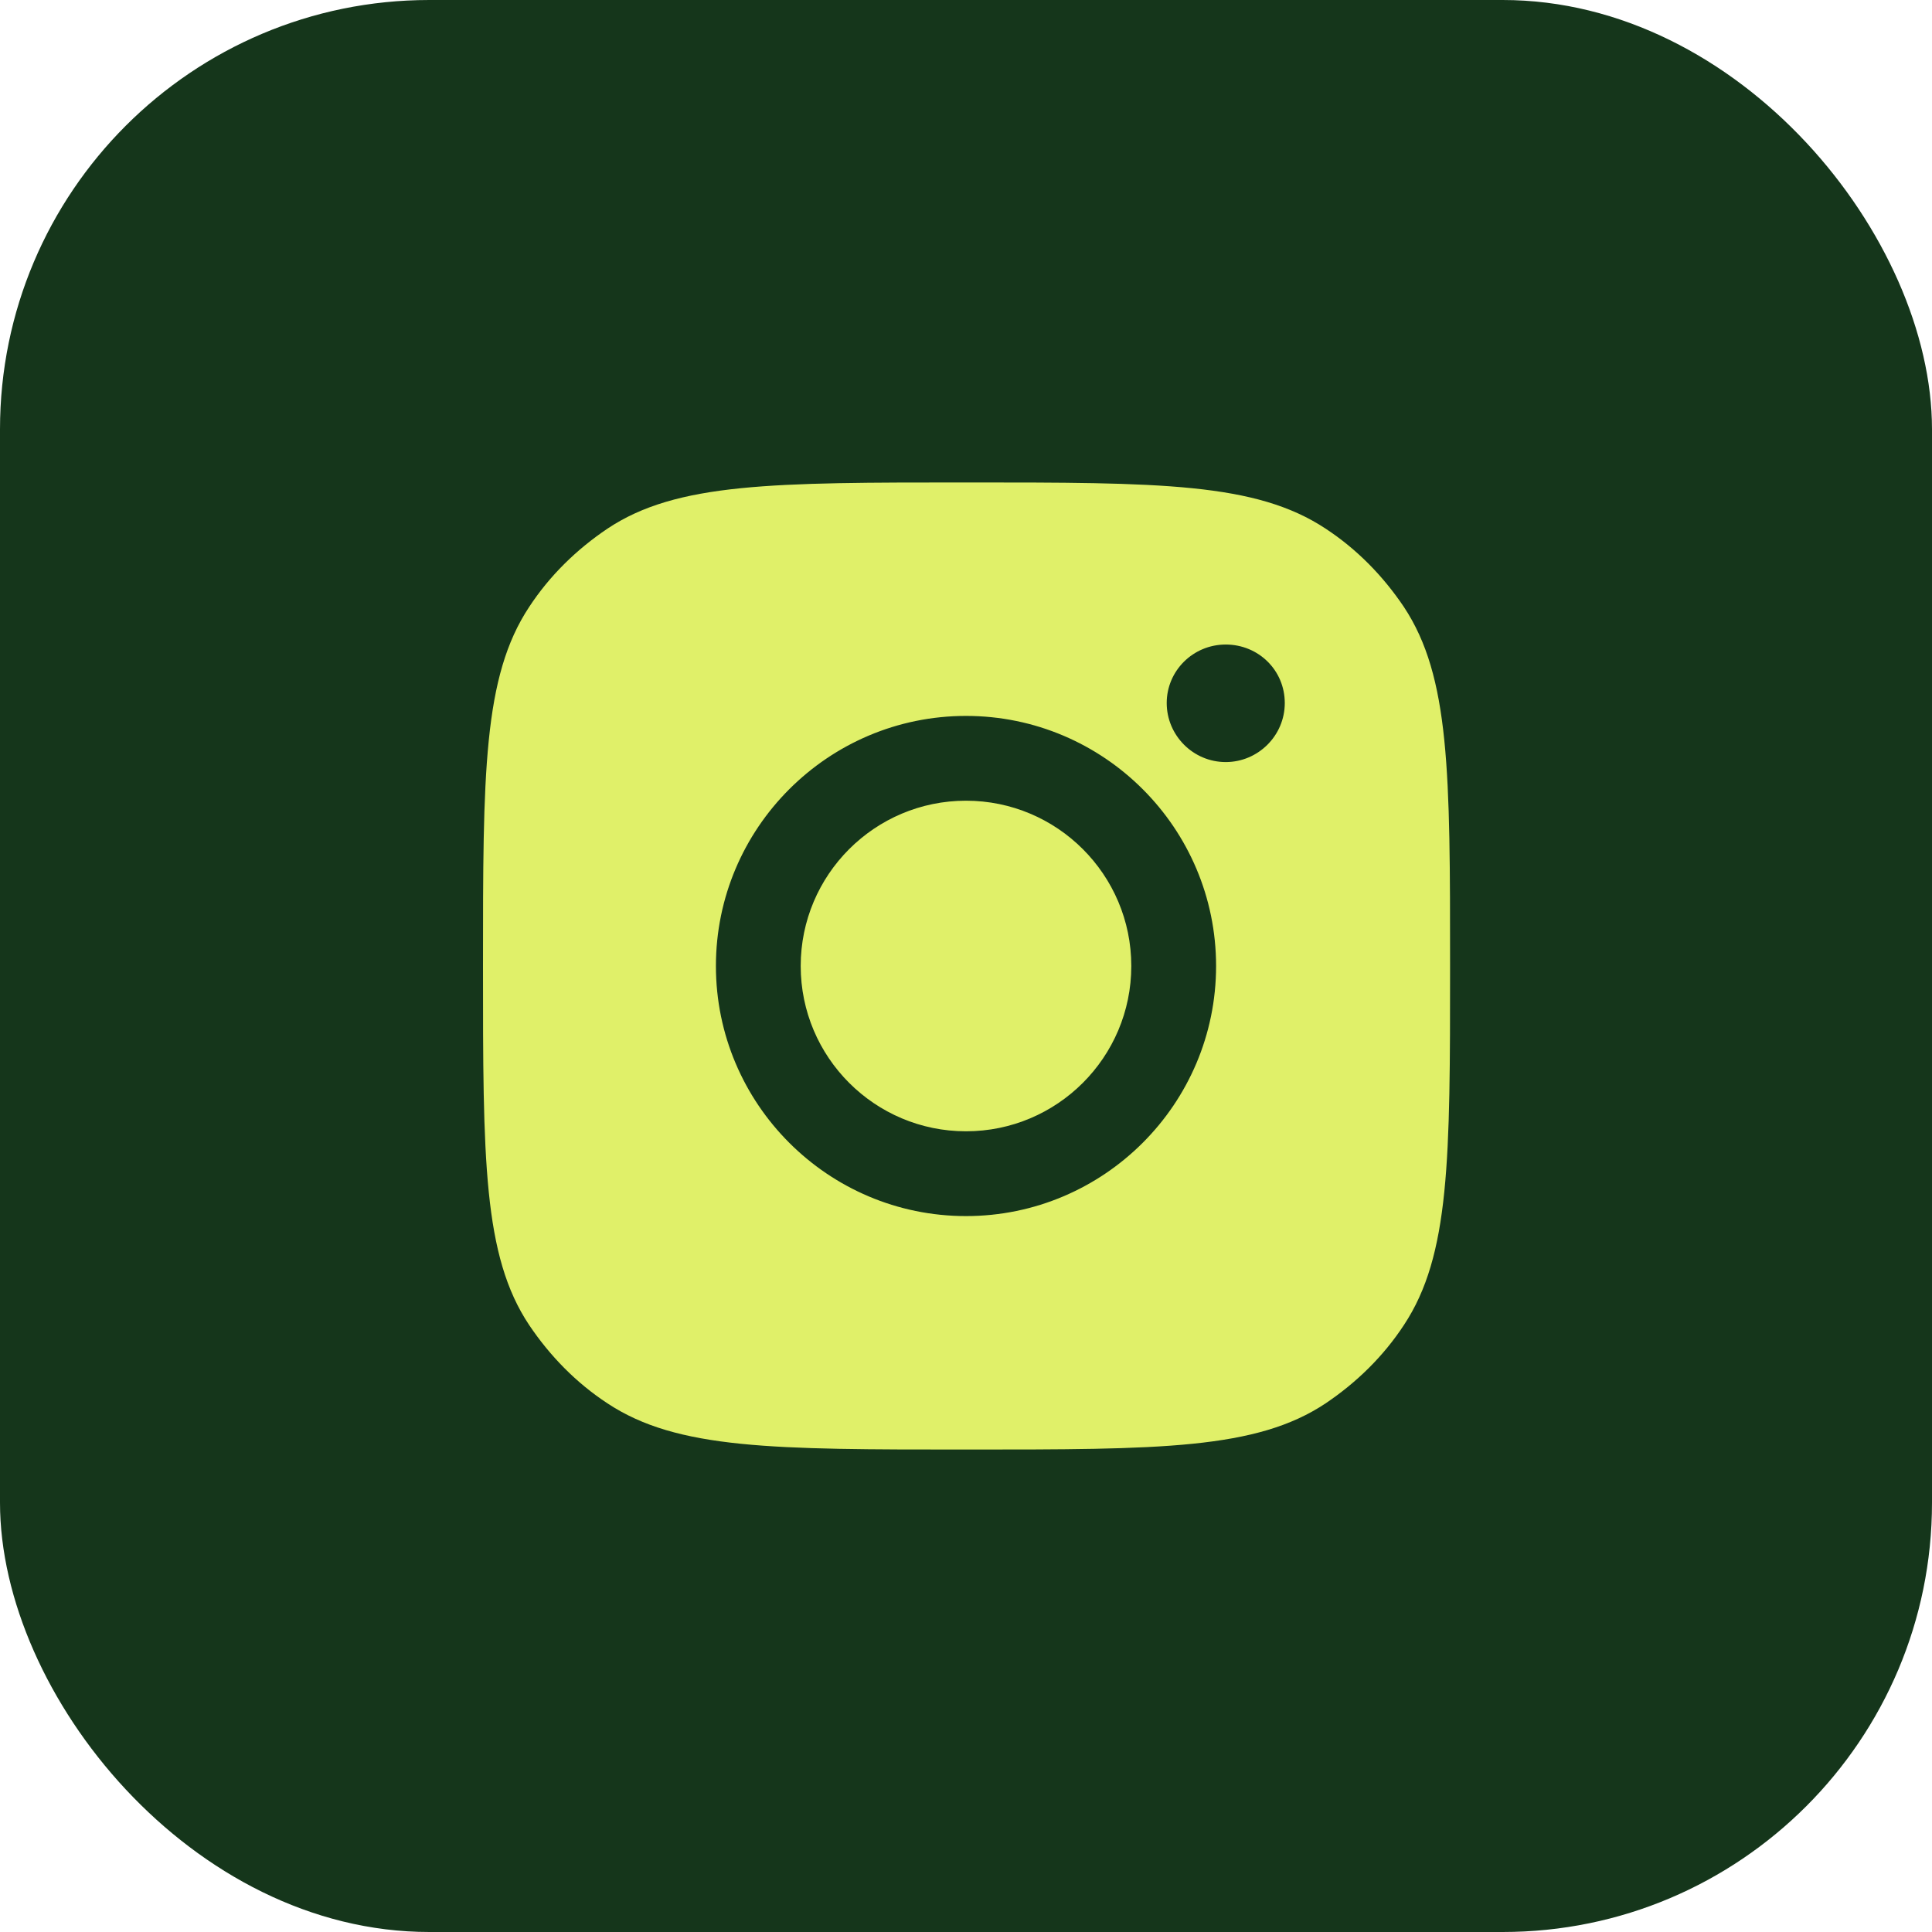
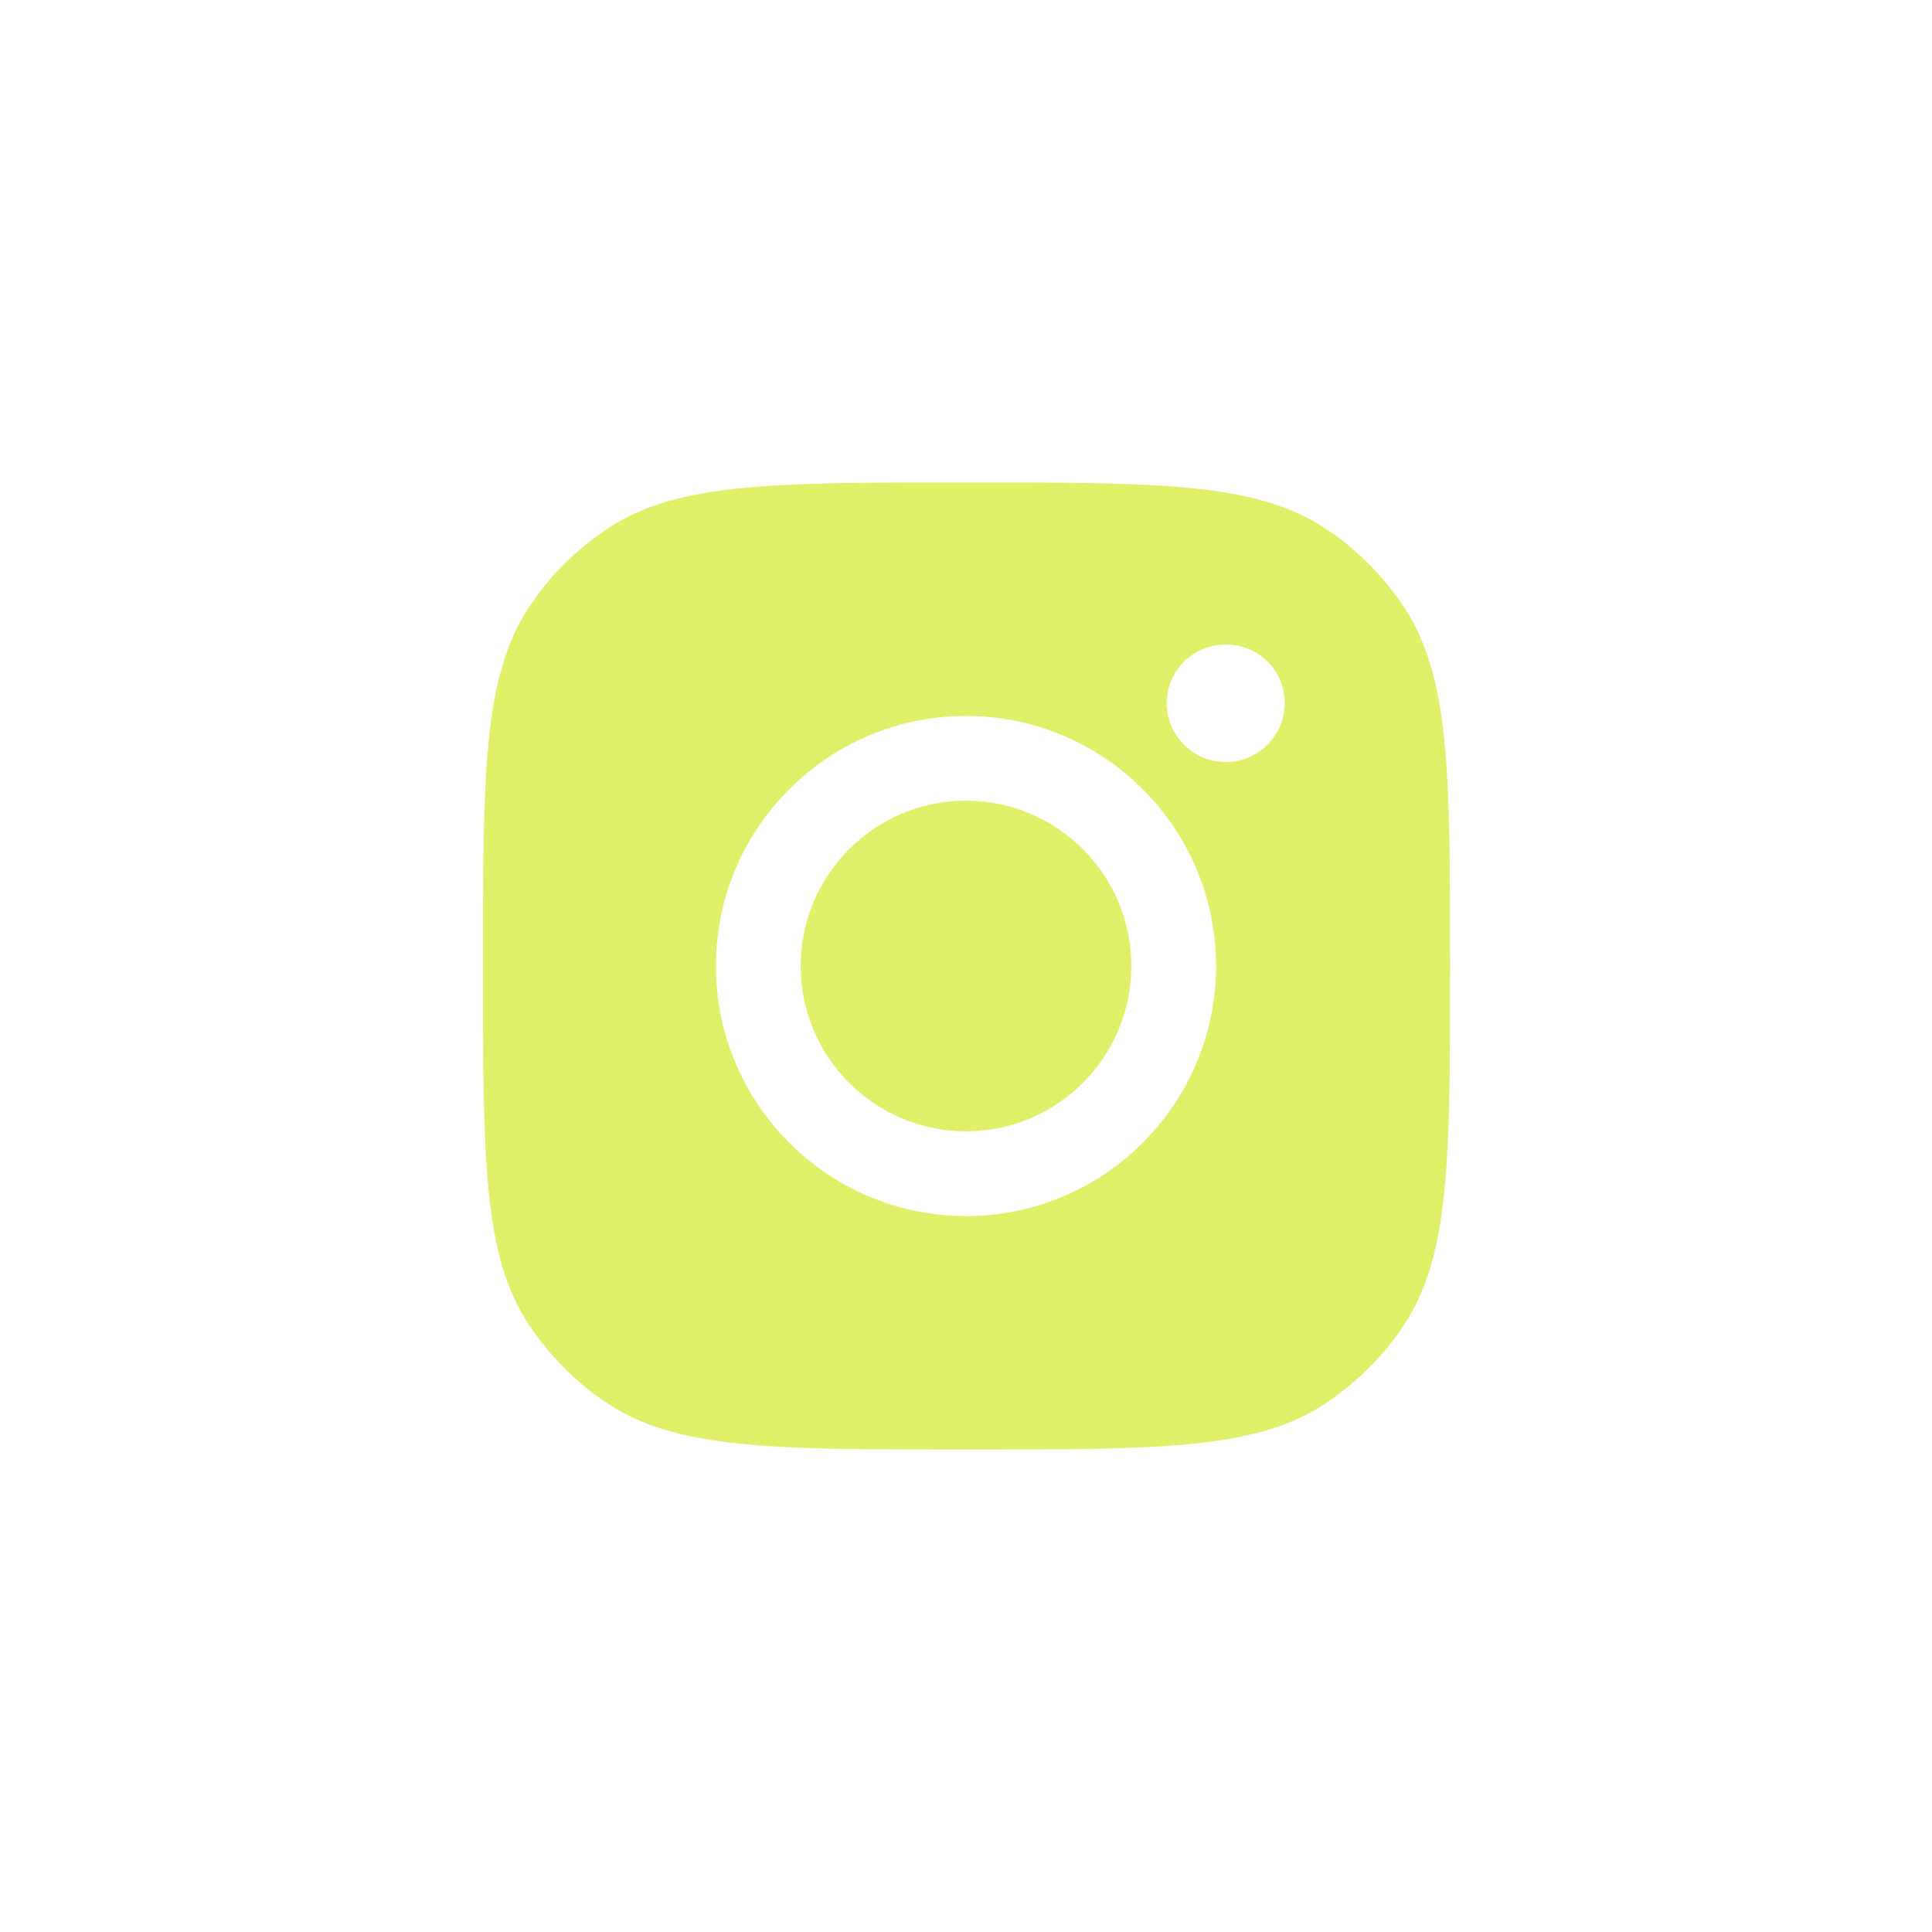
<svg xmlns="http://www.w3.org/2000/svg" id="Layer_2" viewBox="0 0 36 36">
  <defs>
    <style>
      .cls-1 {
        fill: #15361b;
      }

      .cls-2 {
        fill: #e0f069;
        fill-rule: evenodd;
      }
    </style>
  </defs>
  <g id="Layer_1-2" data-name="Layer_1">
    <g>
-       <rect class="cls-1" y="0" width="36" height="36" rx="8" ry="8" />
-       <path class="cls-2" d="M9,18c0-3.59,0-5.39.86-6.69.38-.58.88-1.07,1.46-1.46,1.29-.86,3.09-.86,6.69-.86s5.39,0,6.69.86c.58.38,1.07.88,1.46,1.46.86,1.3.86,3.09.86,6.69s0,5.39-.86,6.69c-.38.58-.88,1.07-1.46,1.46-1.29.86-3.09.86-6.69.86s-5.39,0-6.69-.86c-.58-.38-1.07-.88-1.46-1.46-.86-1.29-.86-3.09-.86-6.69ZM22.66,18c0,2.57-2.09,4.66-4.66,4.66s-4.66-2.09-4.66-4.66,2.09-4.66,4.66-4.66,4.66,2.09,4.66,4.66ZM18,21.08c1.7,0,3.08-1.38,3.08-3.08s-1.38-3.08-3.08-3.08-3.08,1.38-3.08,3.08,1.38,3.08,3.08,3.08ZM22.84,14.2c.6,0,1.1-.49,1.1-1.1s-.49-1.09-1.1-1.09-1.1.49-1.1,1.09.49,1.1,1.1,1.1Z" />
+       <path class="cls-2" d="M9,18c0-3.59,0-5.39.86-6.69.38-.58.88-1.07,1.46-1.46,1.29-.86,3.09-.86,6.69-.86s5.39,0,6.69.86c.58.38,1.07.88,1.46,1.46.86,1.3.86,3.09.86,6.69s0,5.39-.86,6.69c-.38.58-.88,1.07-1.46,1.46-1.29.86-3.09.86-6.69.86s-5.39,0-6.69-.86c-.58-.38-1.07-.88-1.46-1.46-.86-1.29-.86-3.09-.86-6.69ZM22.66,18c0,2.57-2.09,4.66-4.66,4.66s-4.66-2.09-4.66-4.66,2.09-4.66,4.66-4.66,4.66,2.09,4.66,4.66M18,21.08c1.7,0,3.08-1.38,3.08-3.08s-1.38-3.08-3.08-3.08-3.08,1.38-3.08,3.08,1.38,3.08,3.08,3.08ZM22.84,14.2c.6,0,1.1-.49,1.1-1.1s-.49-1.09-1.1-1.09-1.1.49-1.1,1.09.49,1.1,1.1,1.1Z" />
    </g>
  </g>
</svg>